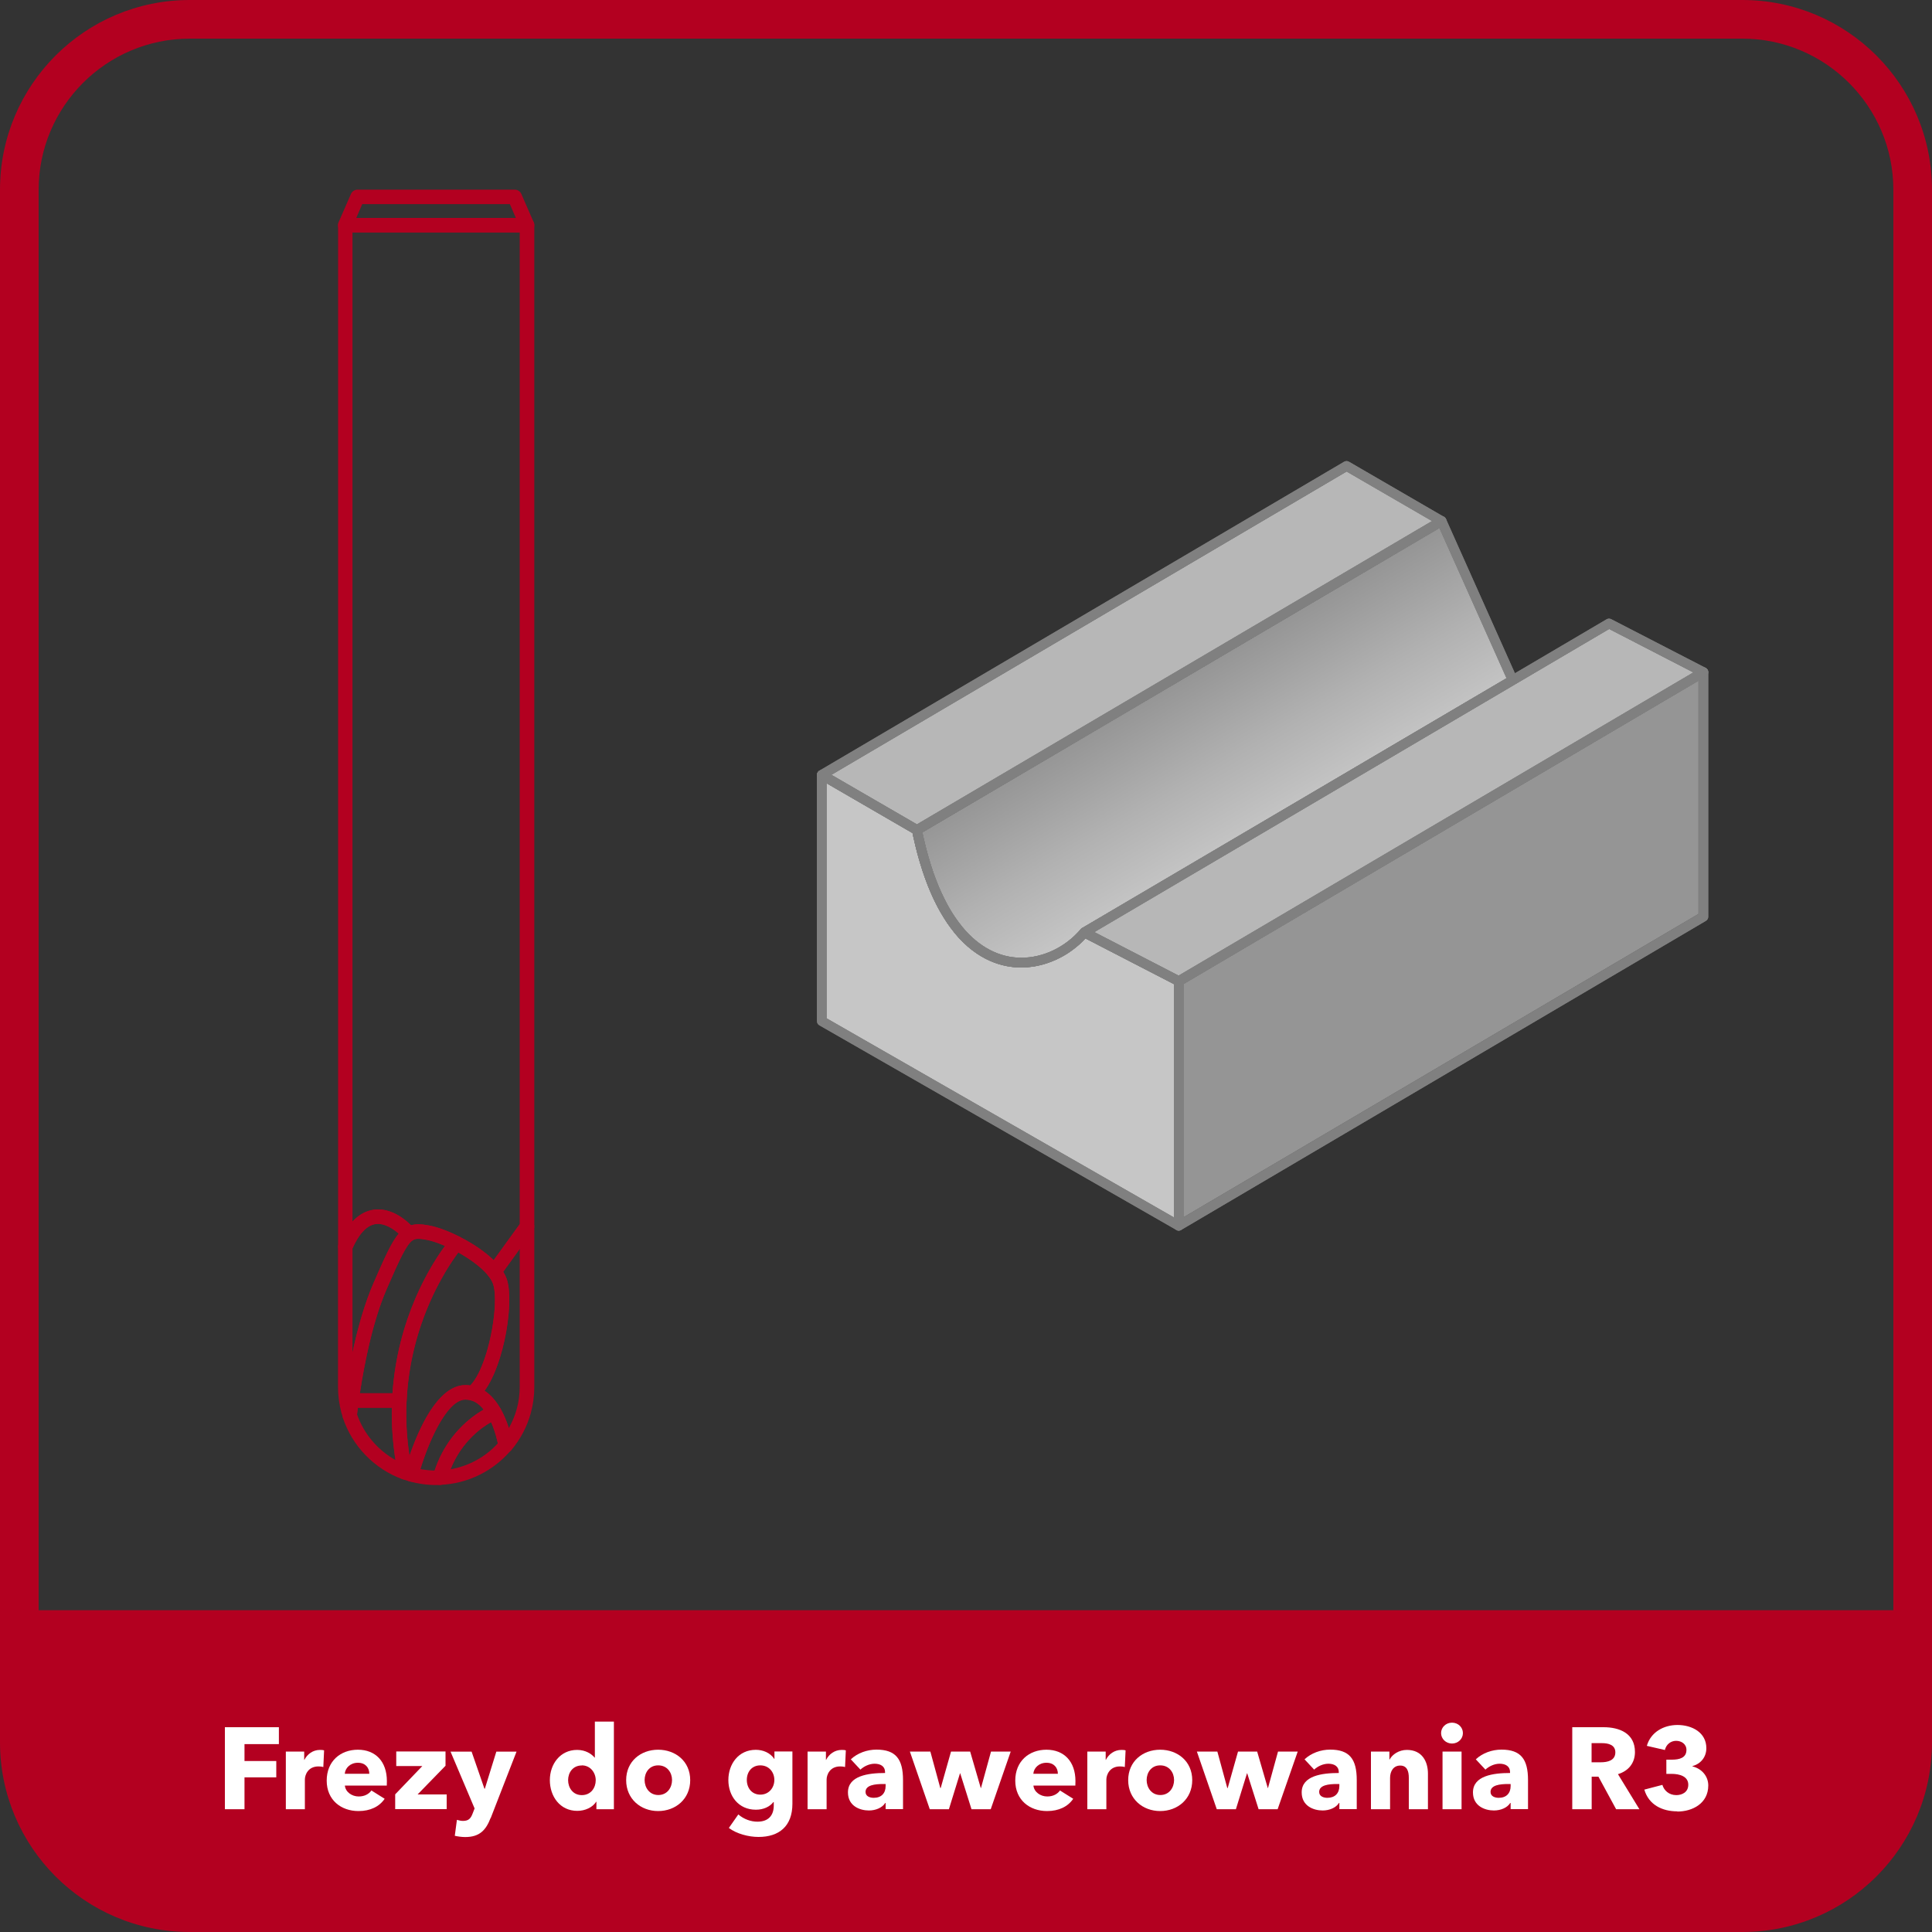
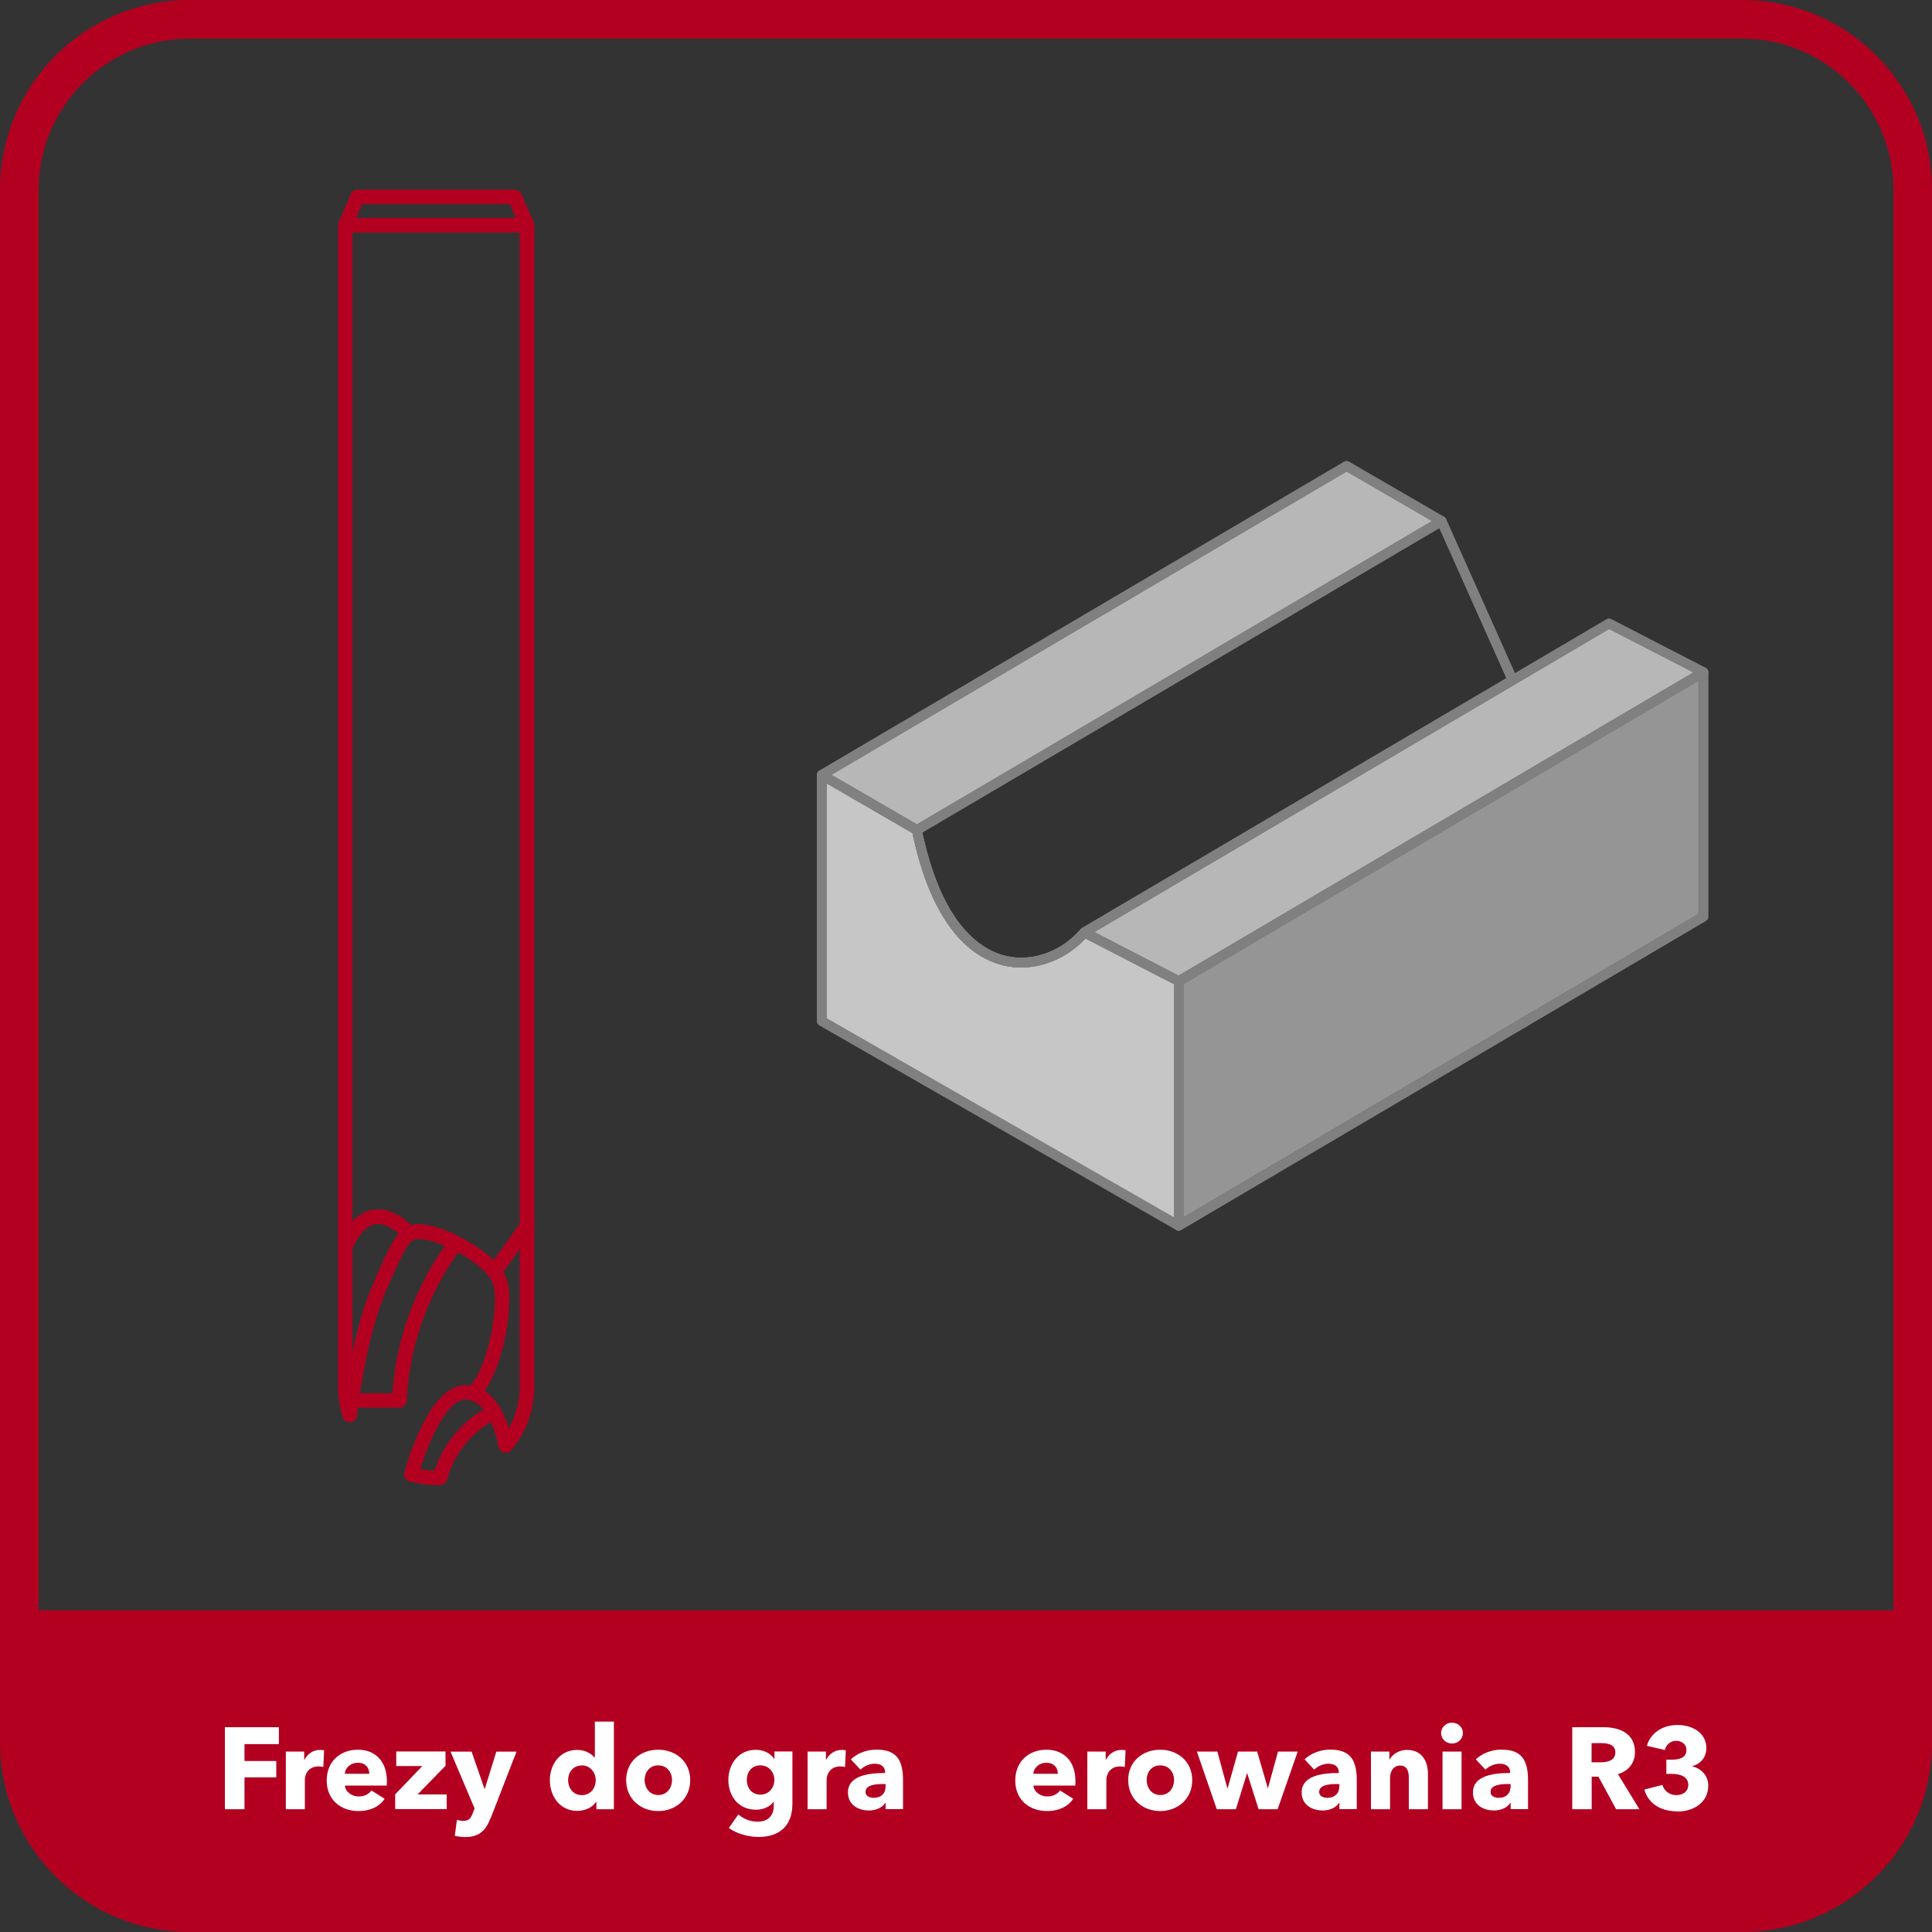
<svg xmlns="http://www.w3.org/2000/svg" id="Warstwa_6" viewBox="0 0 200 200">
  <rect x="0" y="0" width="200" height="200" fill="#333333" stroke="none" />
  <defs>
    <style>.cls-1{fill:#b7b7b7;}.cls-1,.cls-2,.cls-3,.cls-4,.cls-5,.cls-6,.cls-7{stroke-width:0px;}.cls-2{fill:gray;}.cls-3{fill:#b30020;}.cls-4{fill:#fff;}.cls-5{fill:#c6c6c6;}.cls-6{fill:url(#Gradient_bez_nazwy_5);}.cls-7{fill:#959595;}</style>
    <linearGradient id="Gradient_bez_nazwy_5" x1="130.42" y1="86.06" x2="121.46" y2="70.55" gradientUnits="userSpaceOnUse">
      <stop offset="0" stop-color="#c5c5c5" />
      <stop offset=".45" stop-color="#b1b1b1" />
      <stop offset="1" stop-color="#959595" />
    </linearGradient>
  </defs>
  <path class="cls-3" d="m180.36,4c8.62,0,15.64,7.02,15.64,15.64v160.72c0,8.62-7.02,15.64-15.64,15.64H19.64c-8.62,0-15.64-7.02-15.64-15.64V19.64c0-8.62,7.02-15.64,15.64-15.64h160.72m0-4H19.64C8.79,0,0,8.79,0,19.64v160.72C0,191.21,8.79,200,19.64,200h160.72c10.85,0,19.64-8.79,19.64-19.64V19.64c0-10.85-8.79-19.64-19.64-19.64h0Z" />
  <path class="cls-3" d="m-.09,166.69h200.18v7.19c0,14.41-11.7,26.12-26.12,26.12H26.02C11.61,200-.09,188.3-.09,173.88v-7.19H-.09Z" />
  <path class="cls-4" d="m25.31,180.55v1.75h3.29v1.69h-3.29v3.3h-2.03v-8.49h5.59v1.75h-3.56Z" />
  <path class="cls-4" d="m33.46,182.92c-.18-.05-.35-.06-.5-.06-1.06,0-1.4.86-1.4,1.36v3.07h-1.97v-5.97h1.9v.86h.02c.3-.6.89-1.03,1.62-1.03.16,0,.32.01.42.05l-.08,1.73Z" />
  <path class="cls-4" d="m40.03,184.84h-4.33c.06.66.72,1.13,1.43,1.13.62,0,1.06-.26,1.32-.62l1.37.86c-.56.82-1.5,1.27-2.71,1.27-1.8,0-3.29-1.14-3.29-3.15s1.42-3.2,3.23-3.2,3,1.21,3,3.25c0,.16,0,.32-.01.47Zm-1.8-1.22c0-.62-.4-1.14-1.18-1.14s-1.31.53-1.36,1.14h2.53Z" />
  <path class="cls-4" d="m40.91,187.29v-1.54l2.81-2.93h-2.7v-1.51h5.1v1.48l-2.89,2.97h3.01v1.52h-5.33Z" />
  <path class="cls-4" d="m50.79,188.19c-.48,1.25-1.13,1.98-2.63,1.98-.37,0-.79-.06-1.08-.13l.22-1.65c.19.06.44.11.63.11.61,0,.82-.29,1.01-.8l.19-.49-2.49-5.88h2.18l1.33,3.84h.04l1.19-3.84h2.09l-2.67,6.87Z" />
  <path class="cls-4" d="m61.74,187.29v-.78h-.02c-.38.6-1.16.95-1.96.95-1.8,0-2.84-1.51-2.84-3.18s1.08-3.13,2.82-3.13c.88,0,1.49.41,1.82.8h.02v-3.73h1.97v9.07h-1.81Zm-1.51-4.53c-.94,0-1.42.75-1.42,1.52s.48,1.55,1.42,1.55,1.44-.76,1.44-1.54-.55-1.54-1.44-1.54Z" />
  <path class="cls-4" d="m68.13,187.48c-1.8,0-3.31-1.25-3.31-3.2s1.51-3.15,3.31-3.15,3.32,1.2,3.32,3.15-1.51,3.2-3.32,3.2Zm0-4.73c-.92,0-1.4.75-1.4,1.52s.49,1.55,1.42,1.55,1.42-.78,1.42-1.55-.5-1.52-1.43-1.52Z" />
  <path class="cls-4" d="m78.52,190.16c-1.04,0-2.27-.33-3.07-.93l.98-1.4c.58.5,1.31.75,1.98.75,1.15,0,1.69-.67,1.69-1.67v-.36h-.04c-.37.48-1.02.79-1.81.79-1.81,0-2.85-1.42-2.85-3.07s1.04-3.13,2.84-3.13c.74,0,1.49.3,1.91.94h.02v-.77h1.86v5.41c0,2.34-1.39,3.44-3.51,3.44Zm.19-7.41c-.89,0-1.4.68-1.4,1.51s.52,1.52,1.4,1.52,1.45-.71,1.45-1.52-.56-1.51-1.45-1.51Z" />
  <path class="cls-4" d="m87.47,182.92c-.18-.05-.35-.06-.5-.06-1.06,0-1.4.86-1.4,1.36v3.07h-1.97v-5.97h1.9v.86h.02c.3-.6.89-1.03,1.62-1.03.16,0,.32.01.42.05l-.08,1.73Z" />
  <path class="cls-4" d="m88.07,182.13c.7-.66,1.69-1.01,2.66-1.01,2,0,2.75.98,2.75,3.15v3.01h-1.8v-.64h-.04c-.3.49-.98.78-1.69.78-.95,0-2.17-.47-2.17-1.87,0-1.73,2.1-2.01,3.84-2.01v-.1c0-.59-.47-.86-1.08-.86-.56,0-1.12.28-1.47.61l-1-1.07Zm3.61,2.55h-.25c-.86,0-1.83.11-1.83.82,0,.46.46.61.85.61.79,0,1.23-.48,1.23-1.22v-.2Z" />
-   <path class="cls-4" d="m102.55,187.29h-1.98l-1.17-3.72h-.02l-1.15,3.72h-1.98l-2.06-5.97h2.12l1.03,3.78h.04l1.07-3.78h1.98l1.1,3.78h.02l1.04-3.78h2.04l-2.07,5.97Z" />
  <path class="cls-4" d="m111.31,184.84h-4.33c.06.66.72,1.13,1.43,1.13.62,0,1.06-.26,1.32-.62l1.37.86c-.56.82-1.5,1.27-2.71,1.27-1.8,0-3.29-1.14-3.29-3.15s1.42-3.2,3.23-3.2,3,1.21,3,3.25c0,.16,0,.32-.01.47Zm-1.8-1.22c0-.62-.4-1.14-1.18-1.14s-1.31.53-1.36,1.14h2.53Z" />
  <path class="cls-4" d="m116.43,182.92c-.18-.05-.35-.06-.5-.06-1.05,0-1.4.86-1.4,1.36v3.07h-1.97v-5.97h1.9v.86h.02c.3-.6.89-1.03,1.62-1.03.16,0,.32.01.42.05l-.08,1.73Z" />
  <path class="cls-4" d="m120.1,187.48c-1.8,0-3.31-1.25-3.31-3.2s1.51-3.15,3.31-3.15,3.32,1.2,3.32,3.15-1.51,3.2-3.32,3.2Zm0-4.73c-.92,0-1.4.75-1.4,1.52s.49,1.55,1.42,1.55,1.42-.78,1.42-1.55-.5-1.52-1.43-1.52Z" />
  <path class="cls-4" d="m132.27,187.29h-1.98l-1.18-3.72h-.02l-1.15,3.72h-1.98l-2.06-5.97h2.12l1.03,3.78h.04l1.07-3.78h1.98l1.1,3.78h.02l1.04-3.78h2.04l-2.08,5.97Z" />
  <path class="cls-4" d="m135.04,182.13c.7-.66,1.69-1.01,2.66-1.01,2,0,2.75.98,2.75,3.15v3.01h-1.8v-.64h-.04c-.3.49-.98.78-1.69.78-.95,0-2.17-.47-2.17-1.87,0-1.73,2.1-2.01,3.84-2.01v-.1c0-.59-.47-.86-1.08-.86-.56,0-1.12.28-1.47.61l-1-1.07Zm3.61,2.55h-.25c-.86,0-1.84.11-1.84.82,0,.46.46.61.85.61.79,0,1.24-.48,1.24-1.22v-.2Z" />
  <path class="cls-4" d="m145.84,187.29v-3.26c0-.66-.18-1.26-.89-1.26s-1.05.6-1.05,1.28v3.24h-1.98v-5.97h1.91v.83h.02c.28-.53.96-1,1.79-1,1.61,0,2.18,1.25,2.18,2.45v3.69h-1.98Z" />
  <path class="cls-4" d="m150.31,180.49c-.63,0-1.13-.49-1.13-1.08s.49-1.08,1.13-1.08,1.13.48,1.13,1.08-.5,1.08-1.13,1.08Zm-.98,6.8v-5.97h1.97v5.97h-1.97Z" />
  <path class="cls-4" d="m152.77,182.13c.7-.66,1.69-1.01,2.66-1.01,2,0,2.75.98,2.75,3.15v3.01h-1.8v-.64h-.04c-.3.49-.98.78-1.69.78-.95,0-2.17-.47-2.17-1.87,0-1.73,2.1-2.01,3.84-2.01v-.1c0-.59-.47-.86-1.08-.86-.56,0-1.12.28-1.47.61l-1-1.07Zm3.61,2.55h-.25c-.86,0-1.83.11-1.83.82,0,.46.46.61.85.61.79,0,1.23-.48,1.23-1.22v-.2Z" />
  <path class="cls-4" d="m167.3,187.29l-1.83-3.37h-.7v3.37h-2.01v-8.49h3.24c1.63,0,3.25.62,3.25,2.57,0,1.14-.67,1.96-1.76,2.29l2.22,3.63h-2.4Zm-1.45-6.84h-1.09v1.98h.97c.66,0,1.49-.17,1.49-1.03,0-.79-.76-.95-1.37-.95Z" />
  <path class="cls-4" d="m173.63,187.51c-1.55,0-2.95-.67-3.41-2.25l1.87-.49c.16.56.67,1.06,1.44,1.06.58,0,1.24-.29,1.24-1.08,0-.86-.89-1.12-1.73-1.12h-.54v-1.47h.59c.76,0,1.49-.19,1.49-1.01,0-.61-.52-.94-1.07-.94s-1.03.37-1.16.95l-1.87-.43c.41-1.43,1.75-2.16,3.17-2.16,1.5,0,2.99.77,2.99,2.4,0,.94-.6,1.63-1.43,1.85v.04c.96.23,1.63,1.02,1.63,1.97,0,1.86-1.64,2.7-3.2,2.7Z" />
  <path class="cls-3" d="m54.55,24.06h-18.81c-.25,0-.49-.13-.63-.34s-.16-.48-.06-.71l1.28-2.93c.12-.27.39-.45.69-.45h16.26c.3,0,.57.18.69.45l1.28,2.93c.1.23.08.5-.06.71-.14.21-.37.34-.63.34Zm-17.67-1.5h16.52l-.62-1.43h-15.28l-.62,1.43Z" />
  <path class="cls-3" d="m36.2,147.24c-.32,0-.61-.2-.71-.51-.05-.15-.09-.3-.14-.45-.24-.9-.36-1.8-.36-2.7v-14.51c0-.1.02-.21.06-.3.94-2.14,2.16-3.33,3.64-3.54,2.31-.33,4.17,1.93,4.25,2.03.14.17.2.39.16.6s-.16.4-.35.51c-.67.41-1.42,2.09-2.7,5.03-1.75,4-2.62,9.5-2.92,11.68-.13.92-.18,1.47-.18,1.48-.04.35-.31.63-.66.67-.03,0-.06,0-.08,0Zm.29-18.01v10.78c.5-2.36,1.21-4.97,2.18-7.2,1.17-2.69,1.86-4.24,2.6-5.1-.59-.52-1.5-1.11-2.39-.99-.9.13-1.71.97-2.4,2.51Z" />
-   <path class="cls-3" d="m42.59,153.38c-.07,0-.14,0-.2-.03-.24-.07-.47-.14-.71-.23-.25-.09-.43-.3-.48-.55-.52-2.55-.72-5.11-.61-7.62.46-10.16,5.85-16.47,6.08-16.74.22-.26.6-.33.9-.18,1.8.9,3.33,2.05,4.19,3.15.31.41.54.79.68,1.18.91,2.5-.47,10.39-3.06,12.46-.19.15-.43.2-.67.14-.17-.05-.35-.07-.53-.07-2.01,0-4.05,4.87-4.87,7.94-.05.19-.18.36-.35.46-.11.07-.24.1-.37.1Zm4.85-23.72c-1.2,1.6-4.98,7.24-5.35,15.36-.09,1.87.01,3.78.3,5.69.91-2.67,2.91-7.33,5.79-7.33.17,0,.34.01.51.04,1.92-1.98,3.05-8.61,2.34-10.54-.09-.24-.24-.5-.45-.77-.63-.81-1.78-1.7-3.14-2.45Z" />
-   <path class="cls-3" d="m41.93,153.17c-.09,0-.17-.01-.26-.04-2.92-1.06-5.23-3.45-6.19-6.4-.03-.1-.04-.2-.03-.31,0,0,.06-.58.19-1.54.05-.37.37-.65.74-.65h4.95c.21,0,.4.08.54.23s.22.35.21.55c-.11,2.38.08,4.82.58,7.25.05.27-.04.54-.25.72-.14.12-.31.18-.49.18Zm-4.97-6.76c.7,2.01,2.13,3.7,3.98,4.73-.29-1.81-.41-3.62-.38-5.41h-3.52c-.04.3-.07.54-.08.68Z" />
  <path class="cls-3" d="m52.34,150.38c-.07,0-.14,0-.21-.03-.28-.08-.49-.32-.54-.61,0-.02-.27-1.75-1.08-3.16-.51-.91-1.12-1.46-1.8-1.63-.27-.07-.49-.29-.54-.57-.06-.28.04-.57.27-.74,2.06-1.64,3.32-8.76,2.59-10.76-.09-.24-.24-.5-.45-.77-.2-.26-.21-.63-.01-.9l3.38-4.68c.19-.26.53-.37.84-.27.31.1.52.39.52.71v16.61c0,.91-.12,1.81-.36,2.7-.39,1.41-1.09,2.74-2.03,3.85-.15.17-.36.26-.57.26Zm-2.18-6.41c.63.41,1.19,1.04,1.66,1.87.38.67.66,1.38.85,2,.35-.62.63-1.28.82-1.97.21-.75.31-1.53.31-2.3v-14.29l-1.71,2.37c.15.24.26.47.35.71.82,2.24-.2,8.78-2.28,11.61Z" />
  <path class="cls-3" d="m45.14,153.73c-.93,0-1.86-.13-2.76-.38-.4-.11-.63-.52-.52-.91.25-.93,2.51-9.05,6.32-9.05.32,0,.63.04.93.12,1.08.28,2,1.07,2.71,2.34.11.19.13.42.05.62-.07.2-.23.37-.43.45-.16.06-3.85,1.58-5.17,6.26-.09.31-.37.53-.69.54-.16,0-.29.01-.44.01Zm-1.62-1.65c.49.09.98.14,1.47.15,1.23-3.7,3.77-5.56,5.08-6.31-.41-.52-.86-.84-1.36-.97-.18-.05-.36-.07-.54-.07-1.85,0-3.73,4.14-4.66,7.2Z" />
-   <path class="cls-3" d="m45.55,153.72c-.23,0-.45-.1-.59-.29-.15-.19-.2-.44-.13-.67,1.54-5.42,5.88-7.18,6.07-7.25.35-.13.74,0,.92.33.95,1.66,1.25,3.6,1.26,3.68.03.21-.03.43-.17.59-1.82,2.17-4.5,3.49-7.33,3.6-.01,0-.02,0-.03,0Zm5.29-6.5c-1.02.57-3.05,2.01-4.2,4.88,1.88-.33,3.61-1.27,4.9-2.69-.1-.46-.31-1.33-.7-2.2Z" />
  <path class="cls-3" d="m51.17,132.39c-.23,0-.45-.11-.59-.29-.72-.92-2.09-1.94-3.68-2.74-1-.51-2-.88-2.73-1.02-.78-.15-1.14-.14-1.42.03-.32.19-.73.12-.96-.17-.39-.47-1.68-1.68-2.89-1.5-.92.13-1.75,1.02-2.46,2.65-.14.33-.49.51-.84.43-.35-.07-.6-.38-.6-.73V23.31c0-.41.34-.75.75-.75h18.81c.41,0,.75.34.75.75v103.65c0,.16-.05.31-.14.44l-3.38,4.68c-.14.19-.36.31-.59.31h-.01Zm-7.86-5.65c.38,0,.77.06,1.14.13.88.17,1.99.58,3.12,1.16,1.4.7,2.64,1.56,3.53,2.42l2.7-3.73V24.06h-17.31v102.39c.65-.7,1.39-1.11,2.2-1.22,1.72-.24,3.19.95,3.86,1.61.25-.07.5-.1.76-.1Z" />
  <path class="cls-3" d="m41.34,145.73h-4.95c-.22,0-.42-.09-.56-.26-.14-.16-.21-.38-.18-.59.38-2.78,1.27-8.05,3.03-12.08,1.52-3.49,2.24-5.06,3.3-5.71.8-.49,1.67-.37,2.48-.22.88.17,1.99.58,3.12,1.16.21.1.35.3.4.52.04.23-.02.46-.17.64-.05.06-5.27,6.21-5.71,15.82-.02.4-.35.72-.75.72Zm-4.09-1.5h3.38c.54-7.87,4.01-13.32,5.43-15.25-.7-.31-1.37-.53-1.9-.63-.78-.15-1.14-.14-1.42.03-.66.41-1.42,2.09-2.7,5.03-1.55,3.55-2.41,8.29-2.79,10.83Z" />
  <polygon class="cls-3" points="49.31 144.87 48.35 143.71 49.45 144.75 49.31 144.87" />
  <polygon class="cls-3" points="46.08 153.5 45.56 152.98 44.79 152.98 45.02 152.44 45.55 152.97 46.29 152.98 45.56 152.98 46.08 153.5" />
  <path class="cls-2" d="m122.25,101.13l-.25-.13-8.73-4.5h0s-.8-.42-.8-.42c-.14-.07-.29-.08-.42-.03l-.06.04s-.05.03-.07.05l-.06.06c-1.57,1.85-3.87,2.95-6.14,2.95s-4.39-1.1-6.11-3.19c-.02-.02-.03-.04-.04-.06-.7-.85-1.34-1.86-1.9-3.03-.18-.34-.34-.7-.5-1.08-.02-.04-.04-.09-.05-.13-.09-.21-.17-.42-.25-.64-.09-.22-.17-.44-.25-.67-.15-.46-.31-.93-.45-1.41-.15-.49-.28-1-.41-1.52-.06-.25-.12-.51-.19-.78-.03-.15-.07-.31-.1-.47-.02-.11-.05-.23-.07-.35-.03-.14-.11-.26-.24-.33l-.25-.15-8.85-5.13-.74-.43c-.15-.09-.34-.09-.5,0-.04.02-.07.04-.1.08-.06.06-.11.14-.13.22,0,.04-.02.08-.02.13v25.5c0,.18.1.35.25.43l36.95,21.18c.08.05.16.07.25.07s.18-.02.25-.07c.16-.09.25-.25.25-.43v-25.32c0-.19-.1-.36-.27-.44Zm-36.68-20.05l8.9,5.16c.05.28.11.55.18.82.06.27.12.54.19.8.08.32.16.64.25.95.06.2.11.39.17.57.66,2.21,1.48,4.09,2.46,5.65.08.13.16.26.25.39.03.04.06.09.09.14.23.33.46.64.7.94.02.02.03.04.04.06,2.44,2.97,5.11,3.59,6.92,3.59.19,0,.38-.01.58-.02.12-.01.25-.02.37-.04.05,0,.11-.01.16-.02.24-.03.48-.07.71-.13.15-.03.3-.07.45-.11.15-.04.29-.09.44-.14.15-.05.29-.1.44-.16.13-.05.27-.11.4-.17.52-.23,1.03-.51,1.5-.84.12-.08.23-.16.34-.25.45-.33.87-.71,1.25-1.13l9.16,4.73v24.16l-35.95-20.61v-24.34Z" />
  <path class="cls-5" d="m121.52,101.87v24.16l-35.95-20.61v-24.34l8.9,5.16c.05.28.11.55.18.82.06.27.12.54.19.8.08.32.16.64.25.95.06.2.11.39.17.57.66,2.21,1.48,4.09,2.46,5.65.08.13.16.26.25.39.03.04.06.09.09.14.23.33.46.64.7.94.02.02.03.04.04.06,2.44,2.97,5.11,3.59,6.92,3.59.19,0,.38-.01.58-.02.12-.01.25-.02.37-.04.05,0,.11-.01.16-.02.24-.03.48-.07.71-.13.15-.03.3-.07.45-.11.15-.04.29-.09.44-.14.15-.05.29-.1.44-.16.13-.05.27-.11.4-.17.52-.23,1.03-.51,1.5-.84.12-.08.23-.16.34-.25.45-.33.87-.71,1.25-1.13l9.16,4.73Z" />
  <path class="cls-2" d="m157.05,70.21l-.23-.51-7.13-15.96s-.01-.02-.02-.03c-.02-.04-.05-.08-.09-.12-.02-.02-.04-.04-.06-.05-.01-.01-.03-.02-.04-.03l-.05-.03s-.03-.01-.05-.02c-.13-.04-.28-.02-.4.05l-.74.43-53.33,31.4-.25.15c-.19.11-.28.32-.24.53.02.07.03.15.05.22.05.28.11.55.18.82.06.27.12.54.19.8.08.32.16.64.25.95.06.2.11.39.17.57.66,2.21,1.48,4.09,2.46,5.65.08.13.16.26.25.39.03.04.06.09.09.14.23.33.46.64.7.94.02.02.03.04.04.06,2.44,2.97,5.11,3.59,6.92,3.59.19,0,.38-.01.58-.02.12-.01.25-.02.37-.04.05,0,.11-.01.16-.02.24-.03.48-.07.71-.13.15-.03.3-.07.45-.11.15-.04.29-.09.44-.14.15-.05.29-.1.44-.16.13-.05.27-.11.4-.17.52-.23,1.03-.51,1.5-.84.12-.08.23-.16.34-.25.45-.33.87-.71,1.25-1.13.07-.07.14-.15.21-.23l.7-.41h0s0-.01,0-.01l43.56-25.65c.22-.13.31-.4.21-.63Zm-45,25.84l-.06.04s-.05.03-.07.05l-.06.06c-1.57,1.85-3.87,2.95-6.14,2.95s-4.39-1.1-6.11-3.19c-.02-.02-.03-.04-.04-.06-.7-.85-1.34-1.86-1.9-3.03-.18-.34-.34-.7-.5-1.08-.02-.04-.04-.09-.05-.13-.09-.21-.17-.42-.25-.64-.09-.22-.17-.44-.25-.67-.15-.46-.31-.93-.45-1.41-.15-.49-.28-1-.41-1.52-.06-.25-.12-.51-.19-.78-.03-.15-.07-.31-.1-.47l53.53-31.52,6.95,15.56-43.9,25.84Z" />
-   <path class="cls-6" d="m155.96,70.21l-43.9,25.84-.06.04s-.05.03-.07.05l-.06.06c-1.57,1.85-3.87,2.95-6.14,2.95s-4.39-1.1-6.11-3.19c-.02-.02-.03-.04-.04-.06-.7-.85-1.34-1.86-1.9-3.03-.17-.35-.34-.71-.5-1.08-.02-.04-.04-.09-.05-.13-.09-.21-.17-.42-.25-.64-.09-.22-.17-.44-.25-.67-.15-.46-.31-.93-.45-1.41-.15-.49-.28-1-.41-1.52-.06-.25-.12-.51-.19-.78-.03-.15-.07-.31-.1-.47l53.53-31.52,6.95,15.56Z" />
  <path class="cls-2" d="m176.81,69.45s-.02-.08-.05-.12c-.02-.04-.05-.07-.08-.1-.02-.02-.05-.05-.08-.07-.01,0-.03-.01-.04-.02-.15-.08-.34-.08-.48.01l-.78.46-53.3,31.39-.23.14c-.16.09-.25.25-.25.43v25.32c0,.18.1.34.25.43.08.05.16.07.25.07s.18-.02.25-.07l54.31-31.99c.16-.09.25-.25.25-.43v-25.33s-.01-.08-.02-.12Zm-.98,25.16l-53.31,31.4v-24.15l53.31-31.4v24.15Z" />
  <polygon class="cls-7" points="175.83 70.46 175.83 94.61 122.52 126.01 122.52 101.86 175.83 70.46" />
  <path class="cls-2" d="m149.67,53.71s-.05-.08-.09-.12c-.02-.02-.04-.04-.06-.05-.01-.01-.03-.02-.04-.03l-.05-.03-9.79-5.68c-.15-.09-.35-.09-.5,0l-54.32,31.98s-.07.04-.1.08c-.06.06-.11.14-.13.22,0,.04-.02.08-.02.13,0,.18.1.34.25.43l.75.44,8.9,5.16.19.11c.08.05.16.07.25.07s.18-.02.25-.07l.31-.18,53.53-31.52.48-.28c.16-.09.25-.25.25-.43,0-.08-.02-.16-.06-.23Zm-54.76,31.63l-8.85-5.13,53.33-31.4,8.85,5.13-53.33,31.4Z" />
  <polygon class="cls-1" points="148.25 53.94 94.92 85.34 86.06 80.21 139.4 48.81 148.25 53.94" />
  <path class="cls-2" d="m113.28,96.49h0s8.73,4.51,8.73,4.51l-8.72-4.51Zm0,0h0s8.73,4.51,8.73,4.51l-8.72-4.51Zm63.53-27.04s-.02-.08-.05-.12c-.02-.04-.05-.07-.08-.1-.02-.02-.05-.05-.08-.07-.01,0-.03-.01-.04-.02l-9.77-5.04c-.15-.08-.34-.08-.48.01l-9.49,5.59-.87.51-43.9,25.84-.06.04s-.05.03-.07.05l-.06.06c-.08.09-.12.21-.12.33,0,.19.11.35.27.43l.35.18,9.16,4.73.27.14c.07.04.15.06.23.06.09,0,.18-.02.25-.07l.25-.14h0s54.06-31.85,54.06-31.85c.16-.09.25-.25.25-.43h0s-.01-.09-.02-.13Zm-54.81,31.55l-8.72-4.51,43.56-25.65,9.74-5.73,8.72,4.5-53.3,31.39Zm-8.72-4.51h0s8.73,4.51,8.73,4.51l-8.72-4.51Z" />
  <polygon class="cls-1" points="175.3 69.61 122 101 113.28 96.49 156.84 70.84 166.58 65.11 175.3 69.61" />
  <path class="cls-2" d="m122.03,127.39c-.09,0-.17-.02-.25-.07l-36.95-21.18c-.16-.09-.25-.25-.25-.43v-25.5c0-.18.1-.34.25-.43.16-.09.35-.09.5,0l9.84,5.71c.12.07.21.19.24.33.9,4.41,2.3,7.8,4.17,10.08.01.02.03.04.04.05,1.73,2.09,3.84,3.19,6.11,3.19s4.57-1.1,6.14-2.95c.15-.18.4-.23.61-.12l9.78,5.05c.17.09.27.26.27.44v25.32c0,.18-.09.34-.25.43-.08.04-.16.07-.25.07Zm-36.45-21.97l35.95,20.61v-24.15l-9.16-4.73c-1.75,1.89-4.2,3.01-6.64,3.01-1.81,0-4.48-.62-6.92-3.59-.01-.02-.03-.04-.04-.06-1.93-2.37-3.37-5.82-4.3-10.26l-8.9-5.16v24.34Z" />
  <path class="cls-2" d="m105.72,100.15c-1.81,0-4.48-.62-6.92-3.59-.01-.02-.03-.04-.04-.06-1.96-2.41-3.42-5.93-4.34-10.48-.04-.21.05-.42.24-.53l54.32-31.98c.12-.07.27-.09.41-.05.14.04.25.14.3.27l7.36,16.47c.1.23.02.51-.2.63l-44.28,26.07c-1.76,2.03-4.31,3.24-6.85,3.24Zm-6.11-4.19c1.73,2.09,3.84,3.19,6.11,3.19s4.57-1.1,6.14-2.95c.04-.04.08-.08.13-.11l43.96-25.88-6.95-15.55-53.53,31.51c.9,4.24,2.27,7.51,4.09,9.73.01.02.03.04.04.05Z" />
  <path class="cls-2" d="m122.03,127.39c-.09,0-.17-.02-.25-.07-.16-.09-.25-.25-.25-.43v-25.32c0-.18.09-.34.25-.43l54.31-31.99c.15-.09.35-.09.5,0,.16.09.25.25.25.43v25.32c0,.18-.09.34-.25.43l-54.31,31.99c-.08.05-.17.07-.25.07Zm.5-25.53v24.16l53.31-31.4v-24.16l-53.31,31.4Z" />
  <path class="cls-2" d="m94.92,86.42c-.09,0-.17-.02-.25-.07l-9.84-5.71c-.15-.09-.25-.25-.25-.43s.09-.34.25-.43l54.32-31.98c.16-.09.35-.09.5,0l9.84,5.71c.15.09.25.25.25.43s-.09.34-.25.43l-54.32,31.98c-.08.05-.17.07-.25.07Zm-8.85-6.21l8.85,5.13,53.33-31.4-8.85-5.13-53.33,31.4Z" />
  <path class="cls-2" d="m122.03,102.07c-.08,0-.16-.02-.23-.06l-9.78-5.05c-.16-.08-.27-.25-.27-.43,0-.18.09-.35.25-.44l54.32-31.98c.15-.09.33-.09.48-.01l9.77,5.04c.16.08.27.25.27.43,0,.18-.09.35-.25.44l-54.31,31.99c-.08.05-.17.07-.25.07Zm-8.75-5.58l8.73,4.51,53.29-31.39-8.72-4.5-53.3,31.38Z" />
</svg>